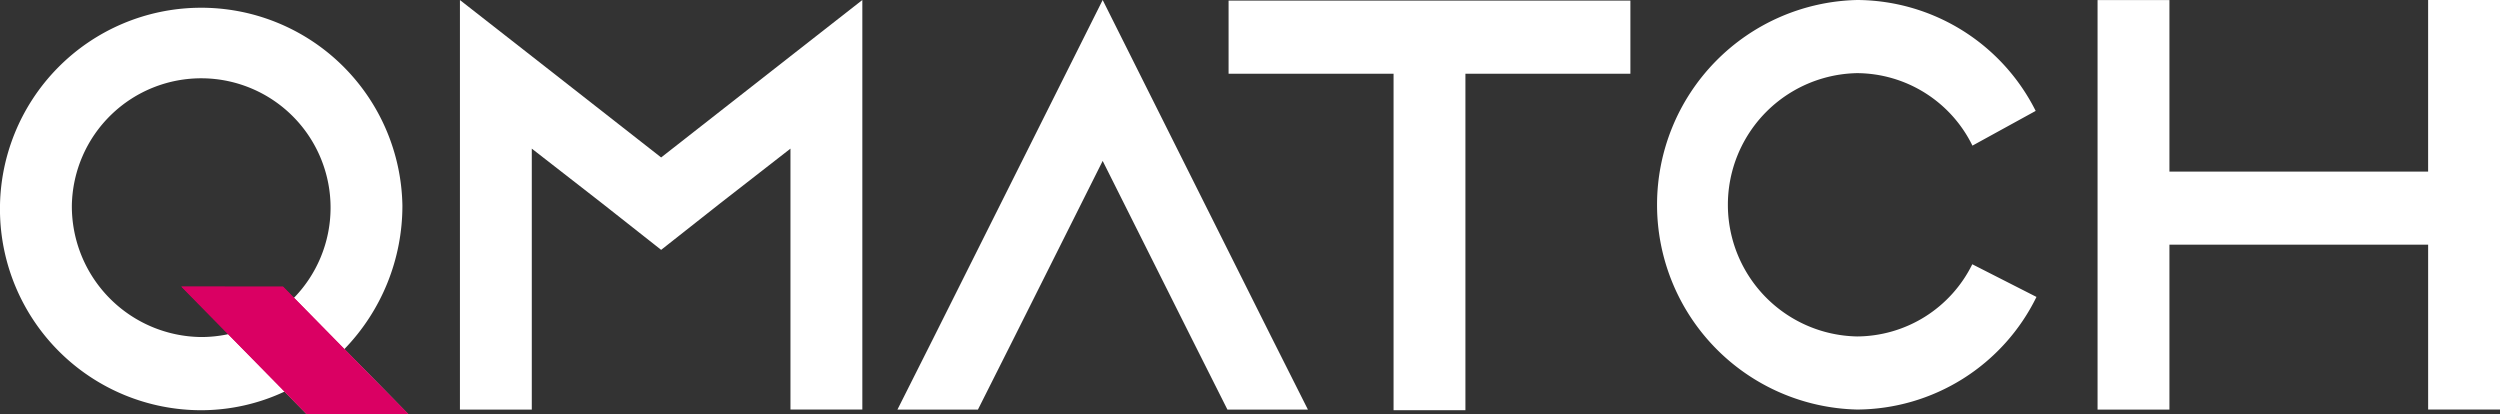
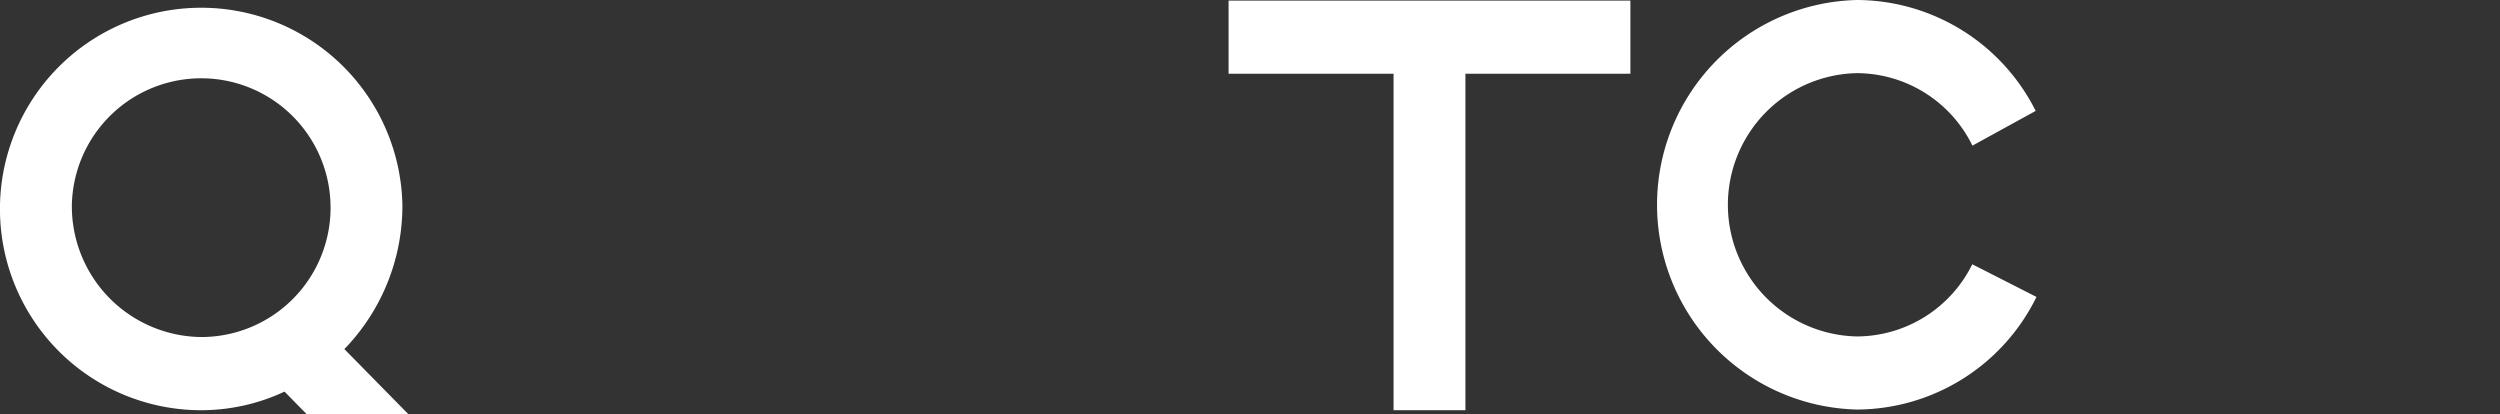
<svg xmlns="http://www.w3.org/2000/svg" width="265.54" height="43.979" viewBox="0 0 265.54 43.979">
  <rect x="0" y="0" width="265.54" height="43.979" fill="#333333" stroke="none" />
  <g id="Grupo_1357" data-name="Grupo 1357" transform="translate(-215.506 -320.622)">
    <path id="Trazado_1001" data-name="Trazado 1001" d="M594.138,348.691a13.719,13.719,0,0,1-12.238,7.667,13.986,13.986,0,0,1,0-27.967,13.724,13.724,0,0,1,12.254,7.7l6.718-3.689A21.337,21.337,0,0,0,581.9,320.622a21.756,21.756,0,0,0,0,43.5,21.341,21.341,0,0,0,19.057-11.961Z" transform="translate(-169.144 0)" fill="#fff" />
-     <path id="Trazado_1002" data-name="Trazado 1002" d="M446.1,364.127h-8.549l-3.907-7.769L424.3,337.713l-9.342,18.645-3.908,7.769H402.5l3.908-7.769L424.3,320.622l17.889,35.736Z" transform="translate(-91.672 0)" fill="#fff" />
    <path id="Trazado_1003" data-name="Trazado 1003" d="M514.179,320.741v7.771H496.656v35.737h-7.632V328.512H471.5v-7.771Z" transform="translate(-125.499 -0.058)" fill="#fff" />
-     <path id="Trazado_1004" data-name="Trazado 1004" d="M695.312,320.622v43.5h-7.633V346.613H660.2v17.513h-7.634v-43.5H660.2v18.223h27.477V320.622Z" transform="translate(-214.266 0)" fill="#fff" />
    <path id="Trazado_1005" data-name="Trazado 1005" d="M258.868,364.659l-6.784-6.9a21.88,21.88,0,0,0,6.164-15.261,21.375,21.375,0,1,0-21.371,21.754,20.9,20.9,0,0,0,8.85-1.977l2.339,2.383Zm-35.73-22.164a13.741,13.741,0,1,1,13.739,13.983,13.884,13.884,0,0,1-13.739-13.983" transform="translate(0 -0.058)" fill="#fff" />
-     <path id="Trazado_1006" data-name="Trazado 1006" d="M354.081,320.622v43.5h-7.634V336.408l-7.508,5.844-6.228,4.909-6.228-4.909-7.511-5.844v27.719h-7.632v-43.5l7.632,5.966,13.739,10.753,13.736-10.753Z" transform="translate(-46.981 0)" fill="#fff" />
-     <path id="Trazado_1007" data-name="Trazado 1007" d="M277.4,393.879l-10.8-.005L253.3,380.343l10.8.005Z" transform="translate(-18.53 -29.278)" fill="#d80059" />
-     <path id="Trazado_1008" data-name="Trazado 1008" d="M277.4,393.879l-10.8-.005L253.3,380.343l10.8.005Z" transform="translate(-18.53 -29.278)" fill="#da0063" />
  </g>
</svg>